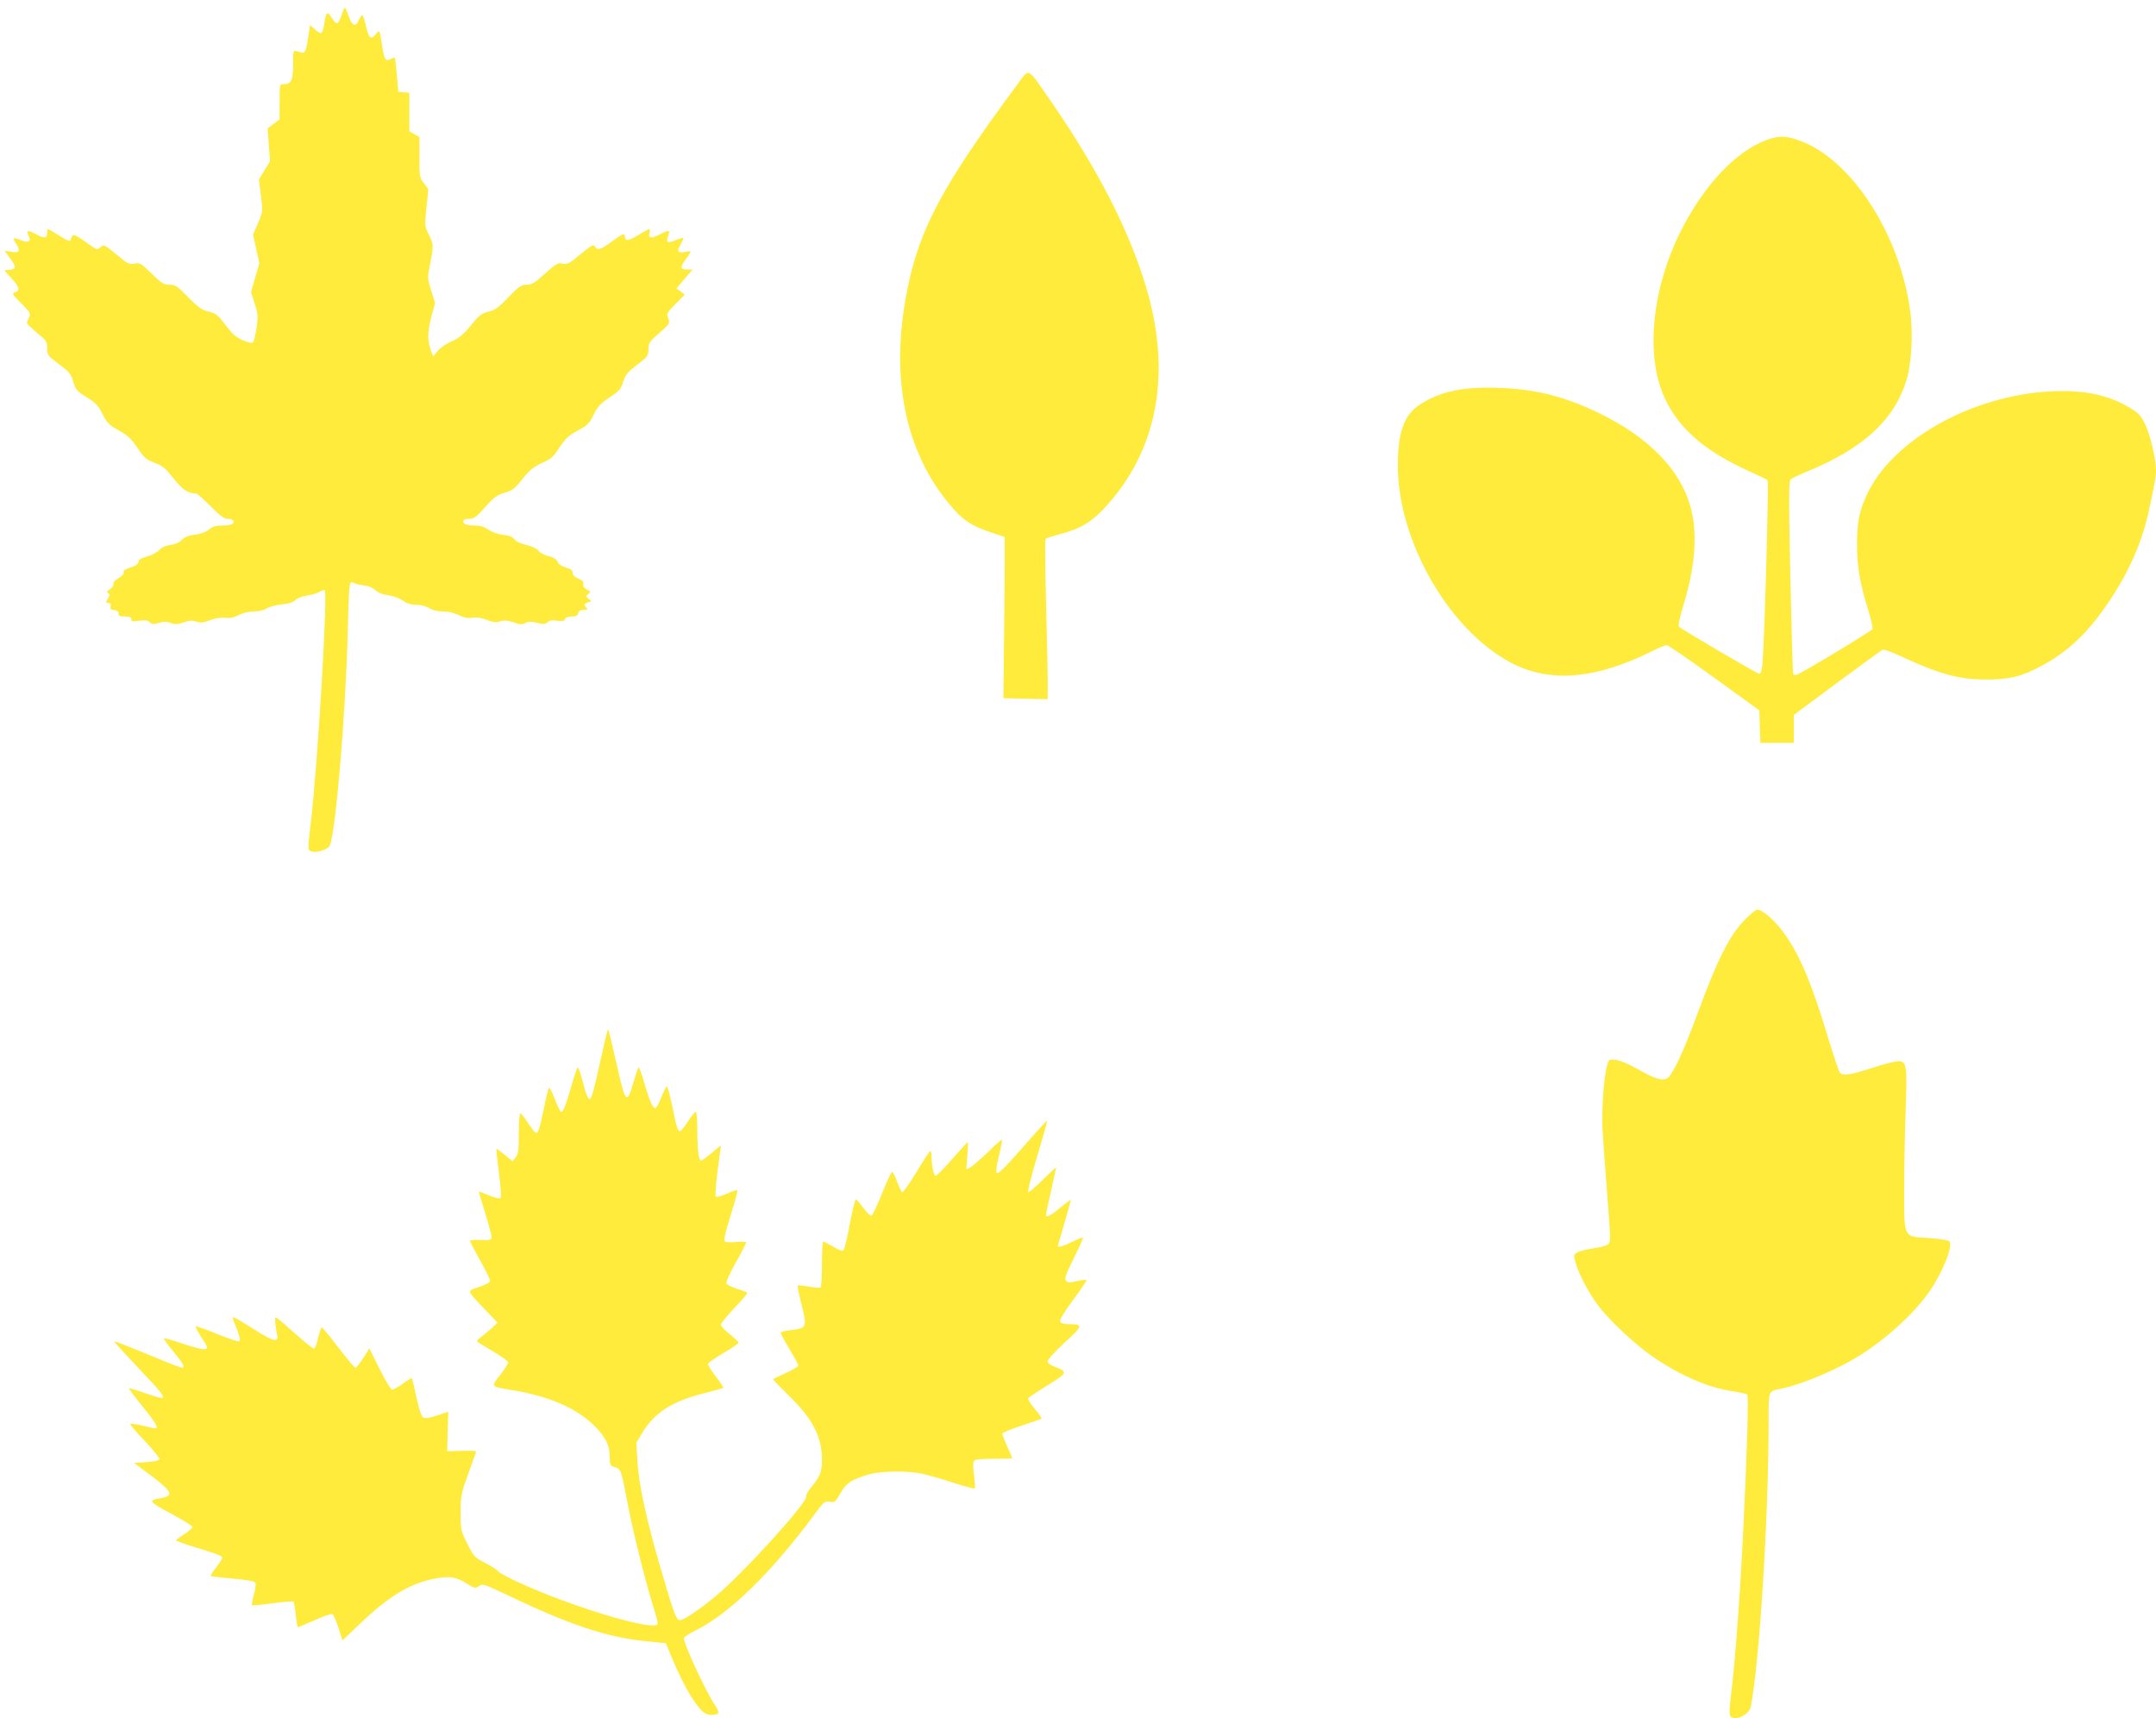
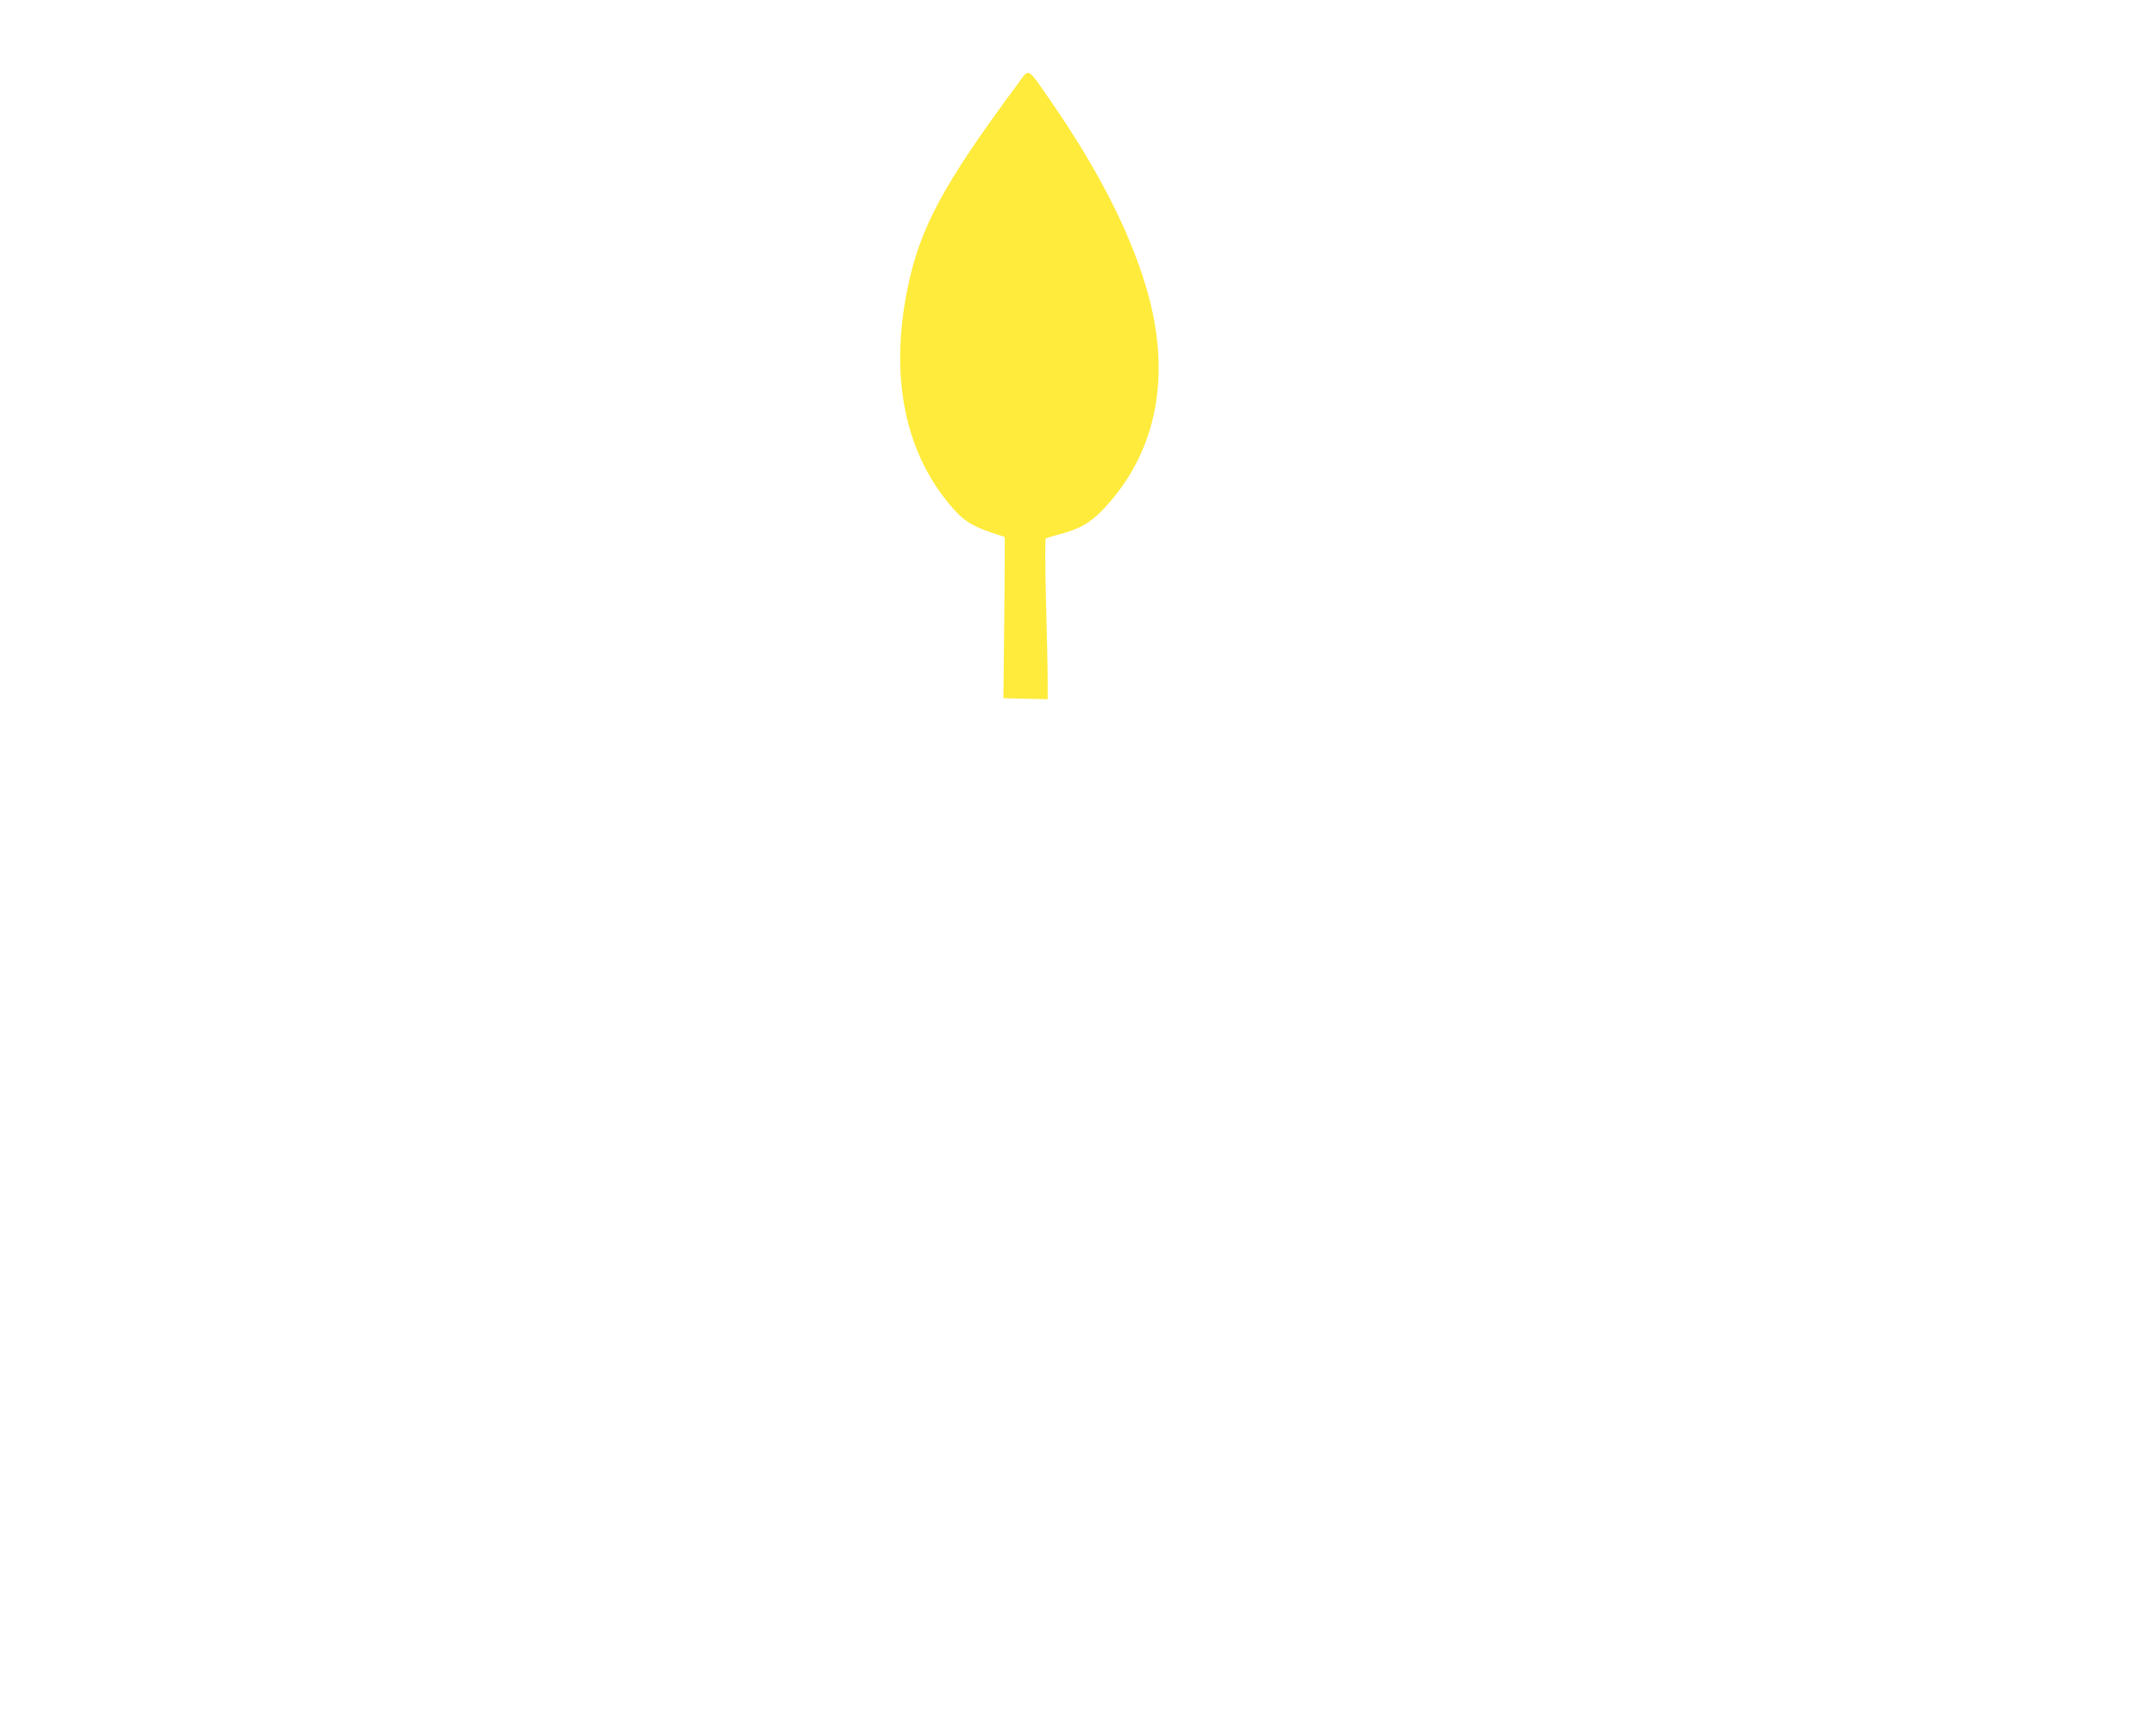
<svg xmlns="http://www.w3.org/2000/svg" version="1.0" width="1280pt" height="1020pt" viewBox="0 0 1280 1020" preserveAspectRatio="xMidYMid meet">
  <g transform="translate(0,1020) scale(0.1,-0.1)" fill="#ffeb3b" stroke="none">
-     <path d="M2029 10113 c-8 -26 -20 -48 -27 -51 -6 -2 -21 13 -33 33 -25 43 -34 35 -44 -37 -4 -26 -11 -51 -17 -54 -5 -3 -22 6 -38 21 l-29 27 -5 -33 c-23 -146 -19 -140 -73 -123 -23 6 -23 5 -23 -79 0 -94 -11 -117 -56 -117 -24 0 -24 -1 -24 -104 l0 -104 -35 -27 -36 -27 7 -98 7 -98 -33 -53 -33 -54 12 -95 c12 -95 12 -95 -17 -164 l-30 -68 19 -85 19 -86 -25 -85 -25 -86 22 -68 c20 -62 21 -75 11 -144 -6 -42 -15 -80 -21 -86 -6 -6 -27 -2 -60 12 -40 17 -62 37 -103 90 -46 61 -57 70 -101 80 -40 10 -61 25 -121 86 -65 66 -77 74 -111 74 -33 0 -47 8 -106 66 -63 61 -70 65 -102 59 -31 -6 -41 -1 -107 55 -67 55 -75 59 -91 45 -9 -8 -20 -15 -24 -15 -4 0 -37 21 -73 47 -52 37 -67 43 -74 32 -5 -8 -9 -17 -9 -21 0 -15 -20 -8 -74 27 -30 19 -58 35 -61 35 -3 0 -5 -11 -5 -25 0 -31 -19 -32 -71 -3 -44 24 -56 20 -39 -12 18 -34 -1 -44 -45 -26 -46 19 -53 15 -31 -18 29 -45 22 -59 -26 -51 l-41 7 31 -43 c40 -54 40 -67 -1 -71 l-32 -3 42 -46 c48 -51 54 -74 22 -84 -20 -7 -16 -12 37 -66 54 -54 57 -60 46 -84 -7 -14 -12 -29 -12 -34 0 -4 27 -29 60 -57 56 -46 60 -52 60 -91 0 -41 3 -45 70 -95 62 -46 72 -58 85 -104 14 -47 20 -55 79 -92 55 -34 70 -50 95 -101 27 -53 39 -64 97 -97 53 -30 74 -49 110 -103 39 -58 50 -69 101 -88 50 -19 66 -33 113 -93 52 -66 87 -90 135 -90 6 0 44 -34 85 -75 56 -57 81 -75 102 -75 31 0 47 -18 27 -31 -8 -5 -36 -9 -63 -9 -36 0 -55 -6 -76 -24 -19 -15 -48 -26 -83 -30 -38 -5 -61 -14 -77 -31 -13 -14 -39 -26 -67 -30 -28 -4 -54 -15 -67 -30 -12 -13 -44 -30 -71 -38 -28 -8 -50 -18 -50 -23 0 -20 -18 -34 -56 -45 -27 -9 -38 -17 -35 -26 4 -8 -8 -22 -30 -35 -21 -12 -33 -26 -30 -34 3 -8 -6 -21 -20 -31 -19 -12 -22 -18 -12 -24 10 -7 11 -12 1 -29 -17 -26 -16 -30 3 -30 11 0 15 -6 11 -19 -4 -16 1 -21 22 -23 18 -2 26 -9 25 -20 -1 -14 6 -18 37 -18 29 0 39 -4 39 -16 0 -14 7 -15 46 -9 35 5 50 3 63 -9 14 -13 23 -13 54 -4 29 9 46 9 71 0 27 -10 41 -9 76 3 34 12 51 13 76 5 25 -9 41 -7 80 8 31 12 64 17 90 14 29 -3 54 2 82 17 25 13 60 21 89 21 29 0 60 7 78 19 17 10 57 20 88 23 39 3 64 11 80 25 13 13 43 24 72 28 28 4 61 14 73 22 13 8 26 12 30 9 19 -19 -43 -1053 -84 -1391 -18 -152 -18 -152 6 -160 32 -10 100 13 109 38 36 94 94 792 106 1282 7 284 8 290 36 274 11 -6 39 -12 62 -15 25 -2 51 -13 66 -28 17 -15 44 -26 76 -30 27 -3 65 -17 85 -31 25 -17 49 -25 81 -25 26 0 57 -8 77 -20 21 -13 50 -20 83 -20 31 0 65 -8 91 -21 30 -15 52 -20 81 -16 27 4 56 -1 88 -13 38 -15 54 -17 78 -9 24 8 42 7 80 -6 40 -13 53 -14 69 -4 16 10 31 10 69 2 40 -10 51 -9 65 4 12 11 28 13 56 8 31 -5 41 -3 45 9 4 10 19 16 41 16 25 0 35 5 39 20 4 14 14 20 33 20 22 0 25 3 16 12 -17 17 -15 25 10 32 22 5 22 6 3 21 -19 14 -19 16 -3 28 16 13 16 15 -8 27 -17 10 -24 20 -21 32 4 14 -4 22 -29 33 -23 9 -34 21 -34 34 0 15 -11 23 -41 32 -26 8 -44 21 -49 34 -6 15 -23 26 -54 34 -25 6 -51 20 -59 32 -9 12 -36 25 -72 34 -35 8 -62 21 -71 33 -10 15 -30 23 -69 27 -33 5 -67 17 -86 31 -23 16 -46 24 -75 24 -52 0 -74 8 -74 26 0 9 12 14 34 14 30 0 43 9 97 70 53 59 71 72 116 85 46 14 60 24 105 82 43 53 65 71 115 94 54 24 68 36 105 93 35 53 55 71 108 100 59 31 69 42 94 93 23 48 39 66 94 103 59 39 69 51 82 94 13 41 25 56 82 100 63 48 67 53 68 92 0 37 5 45 64 97 63 55 64 58 53 87 -11 29 -9 32 43 85 l55 56 -25 19 -24 18 48 56 48 56 -31 0 c-43 0 -45 12 -11 59 17 22 30 43 30 47 0 3 -13 3 -30 -1 -46 -10 -54 2 -30 42 11 20 19 37 17 40 -3 2 -23 -4 -46 -13 -49 -20 -59 -14 -44 26 13 36 6 37 -47 10 -54 -28 -72 -26 -64 5 3 14 3 25 -1 25 -4 0 -34 -16 -66 -36 -58 -35 -79 -37 -79 -8 0 22 -14 17 -79 -31 -66 -49 -85 -54 -99 -28 -8 14 -20 8 -85 -46 -67 -56 -79 -62 -107 -56 -27 6 -38 0 -104 -59 -62 -56 -79 -66 -109 -66 -32 0 -45 -9 -108 -74 -59 -62 -78 -76 -118 -86 -41 -10 -55 -20 -105 -81 -44 -54 -69 -75 -113 -95 -32 -13 -69 -39 -84 -57 l-27 -32 -12 29 c-23 62 -23 114 0 202 l23 85 -23 74 c-23 72 -23 75 -7 157 22 108 22 120 -8 177 -24 48 -24 51 -13 159 l11 109 -26 35 c-26 33 -27 40 -27 154 l0 120 -30 17 -30 18 0 114 0 114 -32 3 -33 3 -9 100 c-5 55 -10 101 -11 103 -2 2 -13 -2 -25 -8 -31 -17 -39 -4 -51 76 -14 99 -16 101 -40 69 -28 -34 -41 -21 -58 58 -7 31 -16 57 -21 57 -4 0 -13 -14 -20 -30 -18 -43 -40 -34 -59 22 -9 26 -19 49 -22 52 -3 3 -12 -15 -20 -41z" />
    <path d="M6044 9704 c-448 -604 -585 -860 -658 -1226 -104 -519 -13 -966 263 -1286 70 -82 120 -114 235 -153 l81 -27 0 -128 c0 -71 -2 -286 -4 -479 l-4 -350 132 -3 131 -3 0 113 c0 62 -5 275 -10 473 -5 198 -6 363 -2 367 4 4 42 16 84 27 118 30 185 69 264 154 317 339 403 799 247 1317 -100 333 -286 696 -560 1093 -149 215 -129 204 -199 111z" />
-     <path d="M10491 9370 c-185 -67 -374 -268 -513 -543 -171 -342 -210 -735 -97 -985 84 -186 239 -320 509 -442 52 -23 99 -46 104 -51 8 -7 -18 -949 -30 -1086 -4 -44 -10 -63 -19 -63 -12 0 -456 260 -478 280 -5 4 7 61 27 126 66 217 83 398 51 549 -50 240 -248 449 -567 600 -197 93 -361 134 -571 142 -223 9 -358 -20 -482 -102 -90 -60 -127 -165 -126 -365 2 -445 305 -971 671 -1164 231 -122 504 -99 842 70 37 19 74 34 83 34 8 0 136 -87 283 -194 l267 -193 3 -97 3 -96 99 0 100 0 0 83 0 83 256 190 c141 104 262 192 269 196 7 5 53 -11 106 -36 235 -109 346 -139 509 -140 139 0 211 17 328 80 158 83 279 198 403 383 119 176 198 357 237 541 38 177 42 201 42 243 -1 66 -37 217 -68 276 -22 45 -38 61 -92 93 -125 74 -268 104 -460 95 -475 -23 -952 -292 -1099 -619 -44 -97 -56 -161 -56 -293 0 -131 17 -226 67 -388 16 -54 28 -104 25 -111 -5 -12 -409 -256 -449 -271 -11 -4 -20 -2 -22 6 -3 8 -10 268 -17 577 -10 476 -9 566 2 576 8 7 46 25 84 41 340 138 525 304 601 540 32 97 43 282 25 416 -61 460 -351 906 -659 1015 -81 29 -120 29 -191 4z" />
-     <path d="M10361 4742 c-96 -100 -162 -231 -286 -567 -78 -213 -147 -360 -176 -376 -32 -17 -74 -4 -174 53 -54 31 -107 53 -132 56 -41 4 -42 4 -52 -34 -19 -66 -33 -264 -27 -379 3 -60 16 -235 28 -388 20 -251 21 -279 7 -293 -9 -8 -49 -20 -90 -25 -41 -6 -84 -17 -96 -25 -21 -13 -22 -15 -7 -66 20 -69 82 -184 138 -256 66 -86 220 -229 321 -298 164 -112 331 -184 476 -204 41 -6 78 -15 82 -19 9 -9 0 -316 -23 -796 -19 -391 -47 -777 -74 -995 -9 -70 -10 -109 -3 -118 25 -32 111 7 121 55 51 254 106 1122 106 1690 0 191 -3 183 70 198 123 24 337 114 469 197 162 101 334 259 420 387 78 115 138 268 114 292 -7 7 -59 15 -118 19 -158 10 -150 -7 -150 293 0 133 4 346 9 472 9 263 6 285 -45 285 -18 0 -88 -18 -155 -40 -129 -42 -175 -48 -191 -27 -6 6 -36 97 -68 201 -97 321 -164 483 -253 612 -55 81 -136 154 -170 154 -8 0 -39 -26 -71 -58z" />
-     <path d="M3560 3882 c-33 -152 -49 -207 -59 -207 -10 0 -23 31 -40 98 -13 53 -28 94 -32 90 -4 -5 -22 -57 -39 -118 -34 -116 -45 -145 -59 -145 -5 0 -21 34 -37 75 -16 41 -31 71 -35 67 -4 -4 -17 -56 -29 -117 -30 -144 -36 -161 -55 -145 -7 6 -28 34 -45 61 -18 27 -36 49 -41 49 -5 0 -9 -54 -9 -119 0 -101 -3 -122 -19 -142 l-18 -23 -45 37 c-25 20 -47 37 -50 37 -3 0 4 -64 14 -142 11 -84 15 -145 10 -150 -6 -6 -33 1 -68 15 -33 14 -60 24 -61 23 -1 -1 16 -59 38 -129 22 -71 39 -136 37 -145 -3 -14 -13 -16 -66 -13 -34 1 -62 -1 -62 -5 0 -5 27 -57 60 -116 33 -59 60 -113 60 -122 0 -9 -24 -22 -65 -36 -76 -25 -79 -15 34 -134 l75 -78 -34 -32 c-19 -17 -48 -41 -65 -54 -25 -18 -27 -24 -15 -32 8 -5 51 -31 94 -57 44 -26 81 -53 83 -59 2 -6 -19 -40 -46 -75 -59 -75 -64 -69 84 -94 207 -36 357 -101 462 -198 74 -70 103 -124 103 -195 0 -41 4 -54 18 -58 51 -16 46 -2 92 -239 34 -173 102 -444 149 -595 17 -51 28 -97 25 -102 -25 -39 -440 81 -769 223 -88 38 -167 78 -175 89 -8 10 -44 34 -80 52 -62 32 -67 36 -105 113 -39 77 -40 81 -40 185 0 98 3 113 41 220 23 63 44 123 48 132 7 16 0 17 -81 15 l-88 -2 3 117 3 117 -66 -22 c-49 -16 -70 -19 -83 -11 -11 7 -24 48 -40 119 -12 60 -25 111 -27 113 -2 3 -26 -12 -53 -32 -27 -20 -56 -36 -64 -36 -7 0 -40 54 -74 122 l-61 123 -37 -58 c-20 -31 -41 -57 -46 -57 -5 0 -50 54 -101 120 -50 66 -95 120 -99 120 -3 0 -13 -28 -21 -62 -8 -34 -18 -63 -24 -65 -5 -1 -57 40 -115 92 -58 52 -108 95 -113 95 -7 0 -3 -52 9 -108 9 -43 -24 -36 -129 31 -99 63 -137 84 -137 75 0 -3 12 -33 26 -68 14 -36 22 -66 16 -72 -5 -5 -60 13 -131 42 -68 28 -126 48 -129 46 -3 -3 11 -30 31 -61 21 -30 37 -59 37 -65 0 -18 -44 -11 -150 25 -57 19 -105 33 -108 30 -2 -2 23 -37 57 -78 58 -70 72 -97 52 -97 -6 0 -77 27 -158 61 -236 96 -243 99 -243 93 0 -3 59 -68 132 -145 142 -150 164 -177 153 -187 -3 -4 -49 8 -101 27 -52 18 -97 32 -99 30 -2 -2 34 -51 81 -108 74 -91 98 -131 78 -131 -3 0 -37 7 -75 16 -39 9 -73 14 -76 11 -3 -3 36 -49 87 -102 50 -53 89 -102 87 -108 -2 -7 -33 -14 -77 -17 l-74 -5 97 -72 c133 -101 143 -124 57 -138 -72 -12 -67 -20 66 -91 70 -38 127 -73 127 -79 1 -5 -21 -24 -46 -41 -26 -17 -50 -34 -53 -37 -3 -3 48 -22 113 -42 138 -42 163 -52 163 -63 0 -5 -16 -30 -36 -56 -21 -25 -35 -49 -32 -52 3 -3 63 -10 133 -16 92 -8 128 -15 132 -26 3 -7 -1 -39 -10 -70 -9 -31 -14 -59 -11 -61 2 -3 57 2 122 11 64 9 120 13 124 10 4 -4 10 -40 14 -80 4 -39 10 -72 13 -72 3 0 47 19 98 41 50 23 97 39 105 37 8 -3 24 -40 38 -82 l23 -75 96 92 c176 168 295 242 441 273 94 20 137 14 200 -26 48 -31 51 -31 74 -16 23 15 30 12 168 -53 368 -177 592 -251 821 -274 l120 -12 46 -110 c53 -125 116 -237 160 -283 22 -24 38 -32 64 -32 20 0 39 4 42 10 3 5 -7 29 -23 52 -51 75 -182 357 -182 393 0 6 34 29 76 49 196 98 451 347 707 696 50 67 55 71 88 64 24 -4 30 1 58 50 34 61 65 82 166 112 72 22 231 24 320 5 33 -7 116 -31 183 -53 68 -22 126 -37 129 -34 3 3 1 38 -4 78 -7 48 -7 77 0 86 6 8 43 12 118 12 60 0 109 2 109 4 0 2 -14 33 -30 69 -17 37 -30 71 -30 76 0 5 51 26 113 47 61 20 115 39 120 41 4 2 -13 29 -39 58 -25 30 -43 58 -40 64 3 5 55 40 115 77 120 74 122 79 46 109 -30 11 -45 23 -45 34 0 10 46 60 101 111 111 102 112 108 21 109 -28 1 -45 6 -48 16 -4 9 25 58 75 125 45 61 81 114 81 119 0 5 -25 3 -55 -4 -46 -11 -56 -11 -66 2 -11 12 -2 35 44 129 31 63 57 119 57 124 0 6 -27 -3 -60 -20 -51 -26 -90 -37 -90 -27 0 1 18 63 40 137 21 74 38 135 37 137 -2 1 -30 -20 -63 -47 -56 -47 -84 -61 -84 -41 0 5 14 68 30 141 16 73 30 135 30 138 0 4 -36 -29 -80 -73 -44 -43 -83 -76 -86 -72 -4 4 20 100 54 214 34 113 60 208 59 210 -2 2 -56 -57 -119 -129 -140 -160 -174 -193 -182 -179 -4 6 2 49 14 97 11 47 20 91 20 97 0 6 -37 -25 -82 -70 -46 -44 -94 -86 -107 -93 l-24 -12 6 81 c4 44 5 81 2 81 -2 0 -43 -45 -91 -100 -48 -55 -93 -100 -99 -100 -12 0 -25 64 -25 122 0 16 -4 27 -8 24 -5 -3 -42 -59 -82 -126 -40 -66 -78 -119 -83 -117 -5 1 -19 30 -31 62 -12 33 -25 59 -30 58 -5 -1 -32 -59 -60 -129 -28 -70 -56 -129 -62 -131 -7 -2 -28 19 -49 47 -20 27 -40 50 -44 50 -4 0 -20 -64 -35 -143 -15 -79 -31 -149 -36 -156 -6 -11 -19 -7 -63 18 -30 17 -57 31 -61 31 -3 0 -6 -60 -6 -134 0 -74 -4 -137 -9 -140 -4 -3 -36 0 -69 6 -34 6 -64 9 -66 7 -3 -3 8 -55 23 -116 34 -132 31 -138 -62 -149 -32 -4 -59 -10 -62 -14 -2 -3 20 -47 50 -96 30 -49 54 -94 55 -100 0 -7 -34 -27 -75 -45 -41 -18 -75 -35 -75 -38 0 -3 40 -43 88 -91 146 -141 202 -248 202 -387 0 -71 -11 -98 -64 -162 -19 -23 -33 -48 -30 -55 12 -32 -371 -453 -536 -591 -103 -85 -196 -147 -216 -143 -20 4 -34 42 -109 298 -86 292 -133 507 -140 640 l-7 115 36 60 c72 119 176 186 366 234 61 15 112 30 114 32 3 2 -18 33 -45 68 -27 35 -48 69 -46 75 2 6 44 35 93 64 49 29 89 56 89 61 0 5 -24 27 -52 50 -29 23 -53 48 -53 57 0 8 37 54 81 100 45 47 79 87 76 90 -3 3 -32 14 -64 24 -33 10 -59 24 -61 33 -2 8 24 63 57 123 34 60 61 113 61 118 0 5 -26 6 -58 3 -36 -4 -63 -2 -69 4 -7 7 4 55 35 155 25 79 43 146 40 149 -3 3 -31 -7 -62 -21 -33 -15 -62 -22 -66 -18 -5 5 0 73 10 154 11 80 20 147 20 149 0 2 -24 -17 -54 -43 -30 -25 -59 -46 -64 -46 -14 0 -22 63 -22 183 0 59 -4 107 -9 107 -5 0 -23 -22 -41 -49 -17 -27 -38 -55 -45 -61 -19 -16 -25 1 -55 148 -13 61 -27 112 -31 112 -4 0 -18 -28 -32 -62 -13 -34 -29 -64 -35 -66 -15 -5 -35 38 -67 151 -16 53 -31 95 -34 91 -3 -3 -17 -44 -31 -92 -39 -133 -47 -123 -100 115 -25 112 -47 203 -50 203 -3 0 -25 -93 -50 -208z" />
  </g>
</svg>